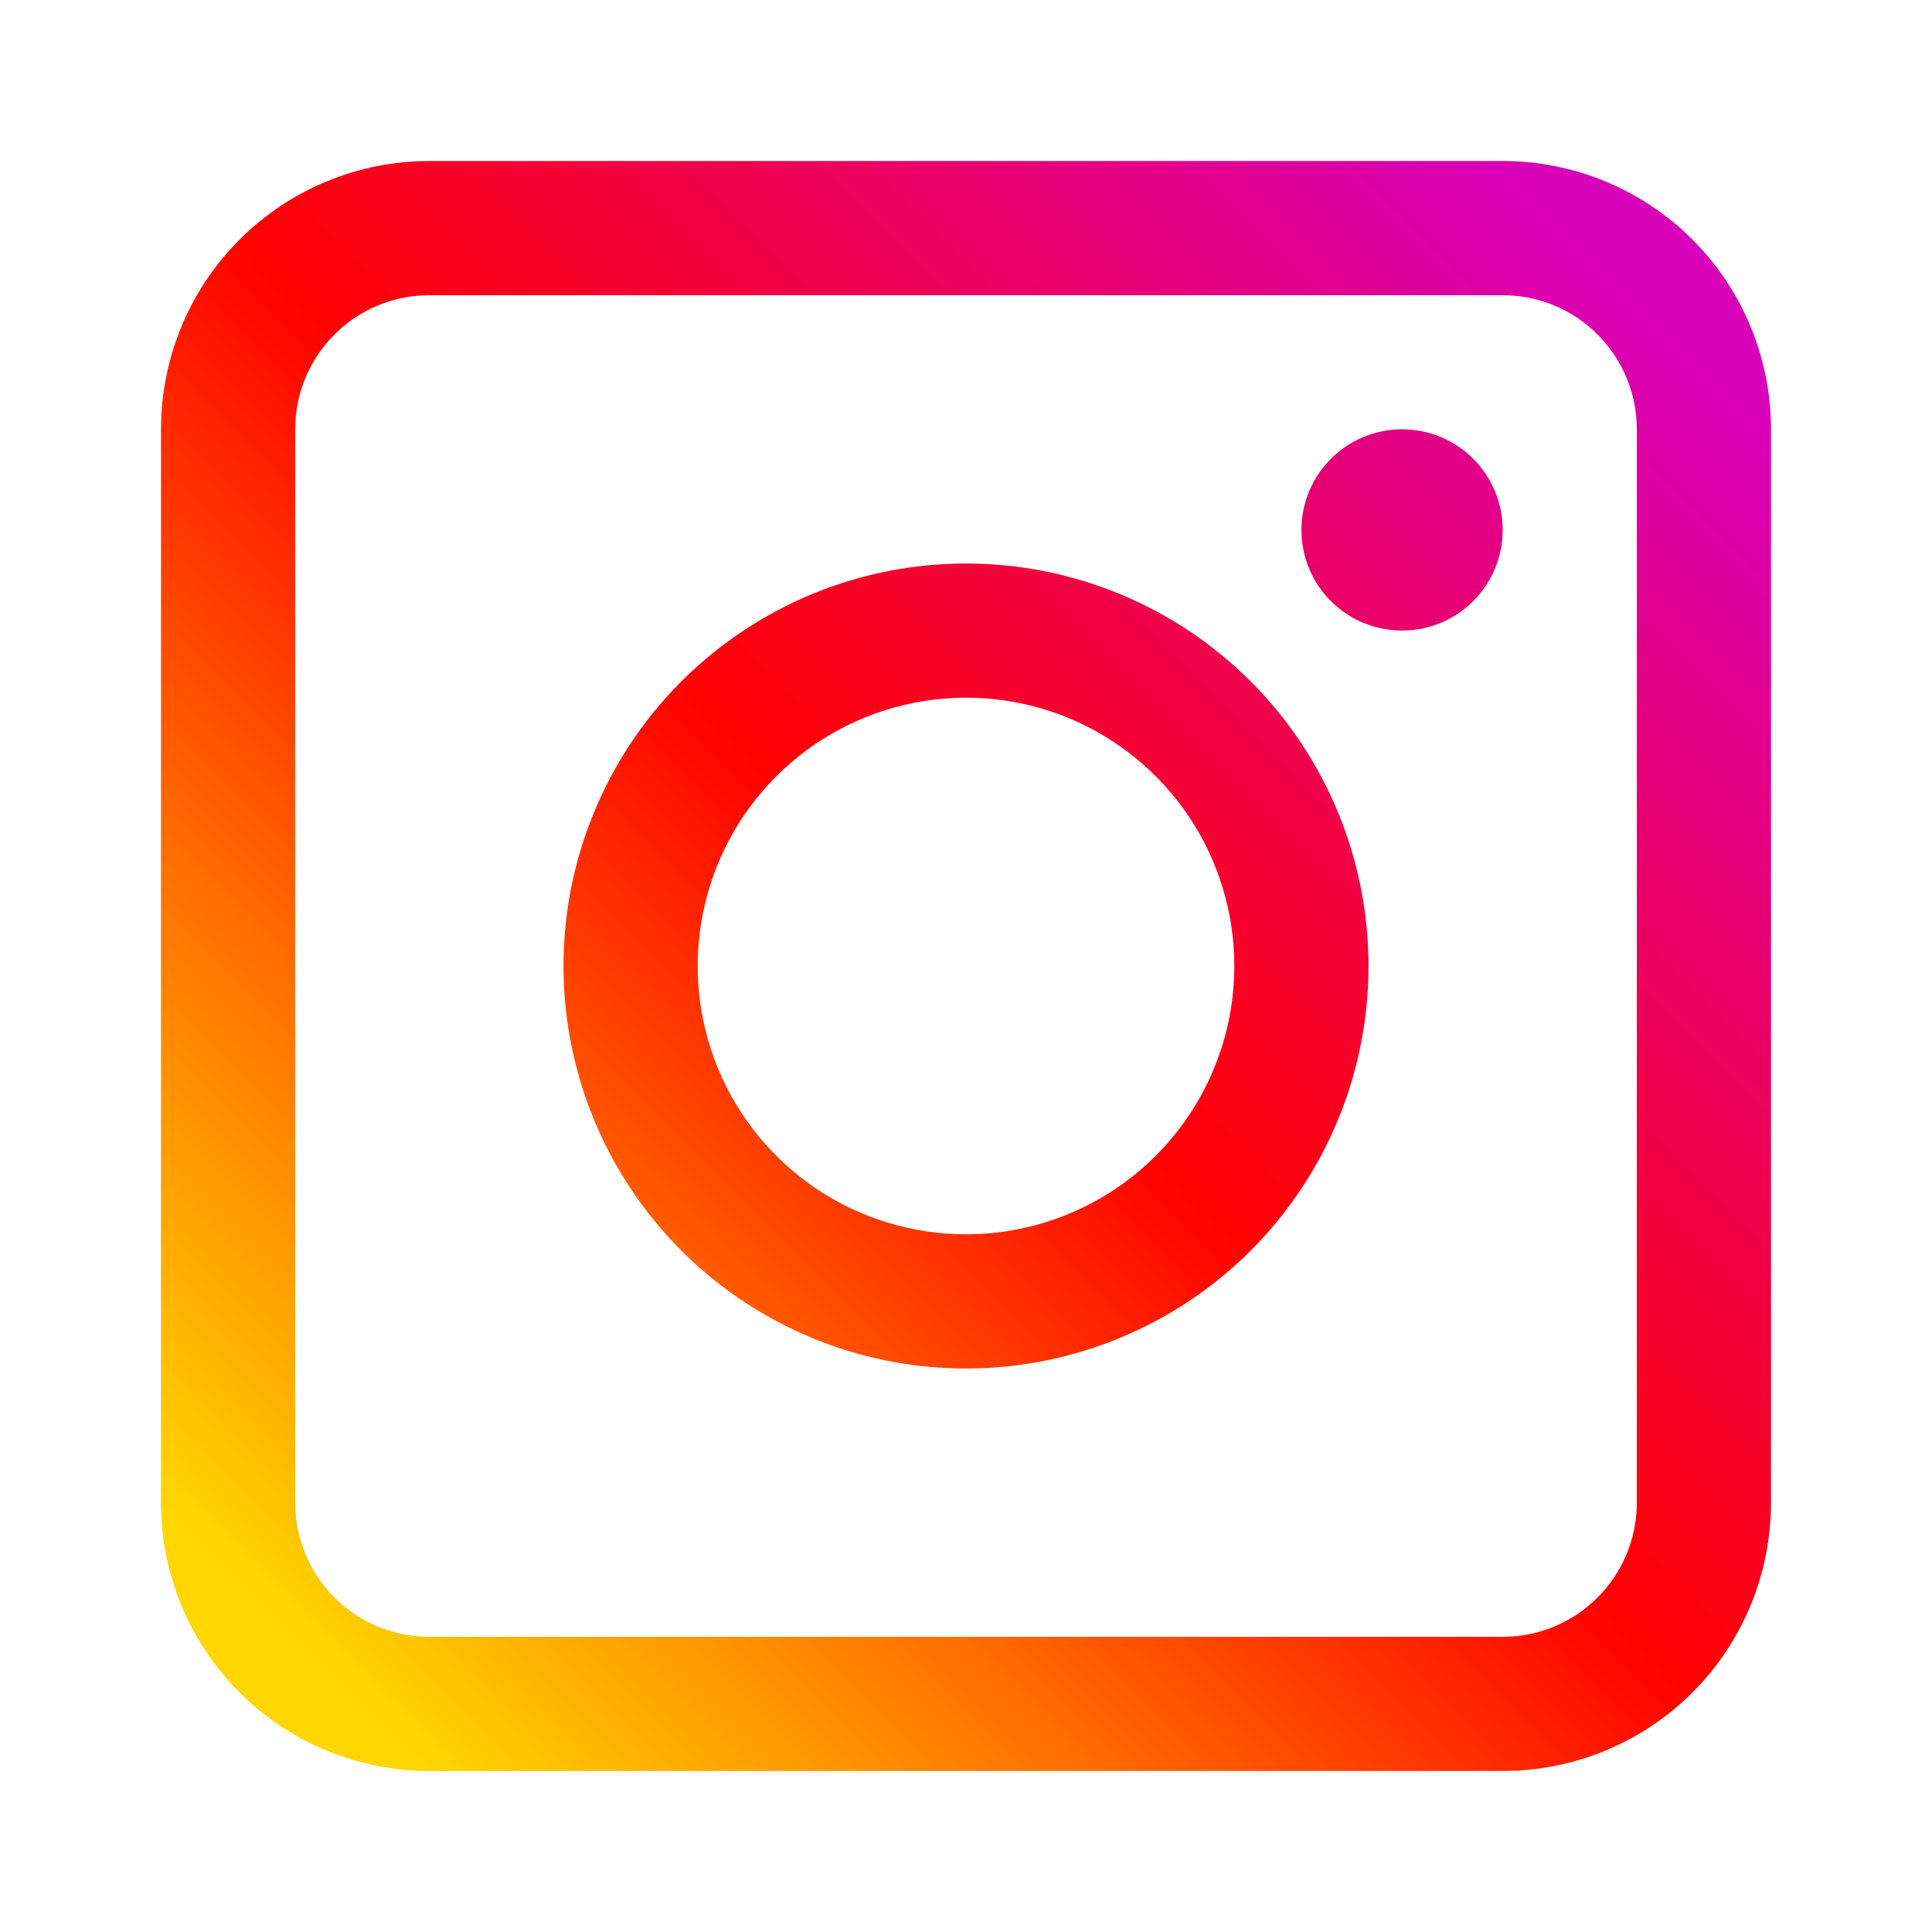
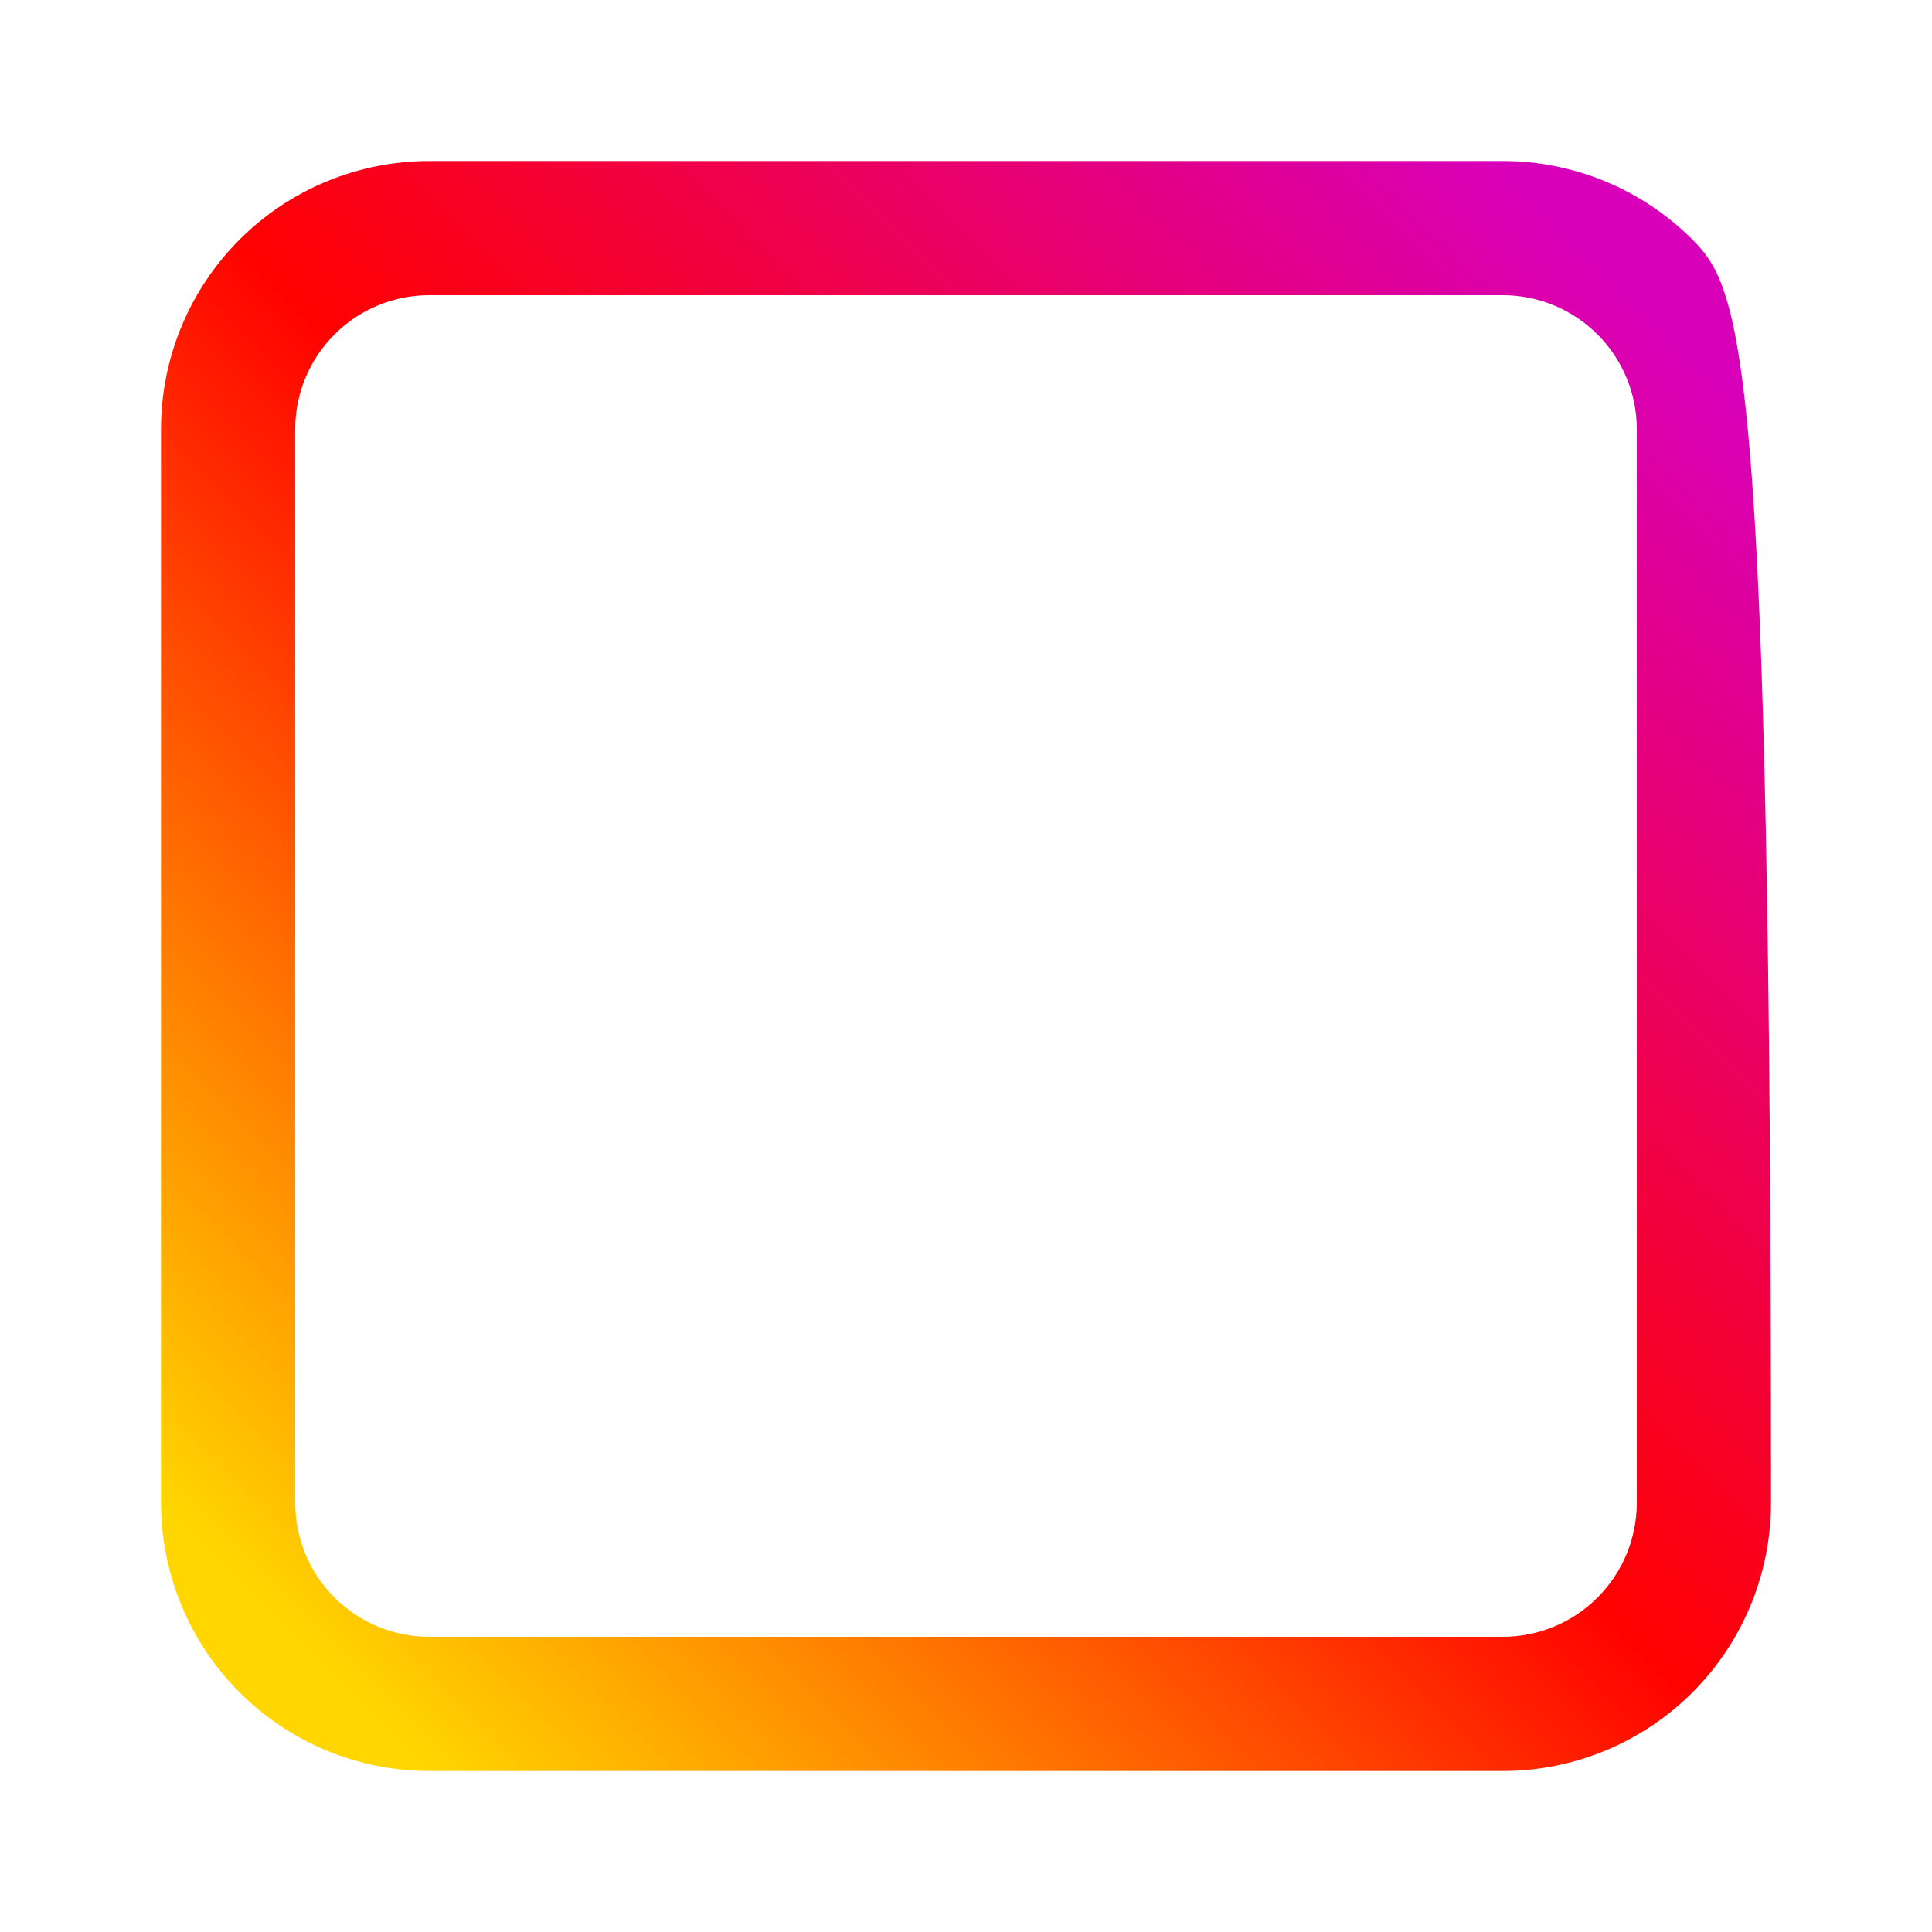
<svg xmlns="http://www.w3.org/2000/svg" width="24" height="24" viewBox="0 0 24 24" fill="none">
-   <path d="M18.667 2H5.333C4.449 2 3.601 2.351 2.976 2.976C2.351 3.601 2 4.449 2 5.333V18.667C2 19.551 2.351 20.399 2.976 21.024C3.601 21.649 4.449 22 5.333 22H18.667C19.551 22 20.399 21.649 21.024 21.024C21.649 20.399 22 19.551 22 18.667V5.333C22 4.449 21.649 3.601 21.024 2.976C20.399 2.351 19.551 2 18.667 2ZM20.333 18.667C20.333 19.109 20.158 19.533 19.845 19.845C19.533 20.158 19.109 20.333 18.667 20.333H5.333C4.891 20.333 4.467 20.158 4.155 19.845C3.842 19.533 3.667 19.109 3.667 18.667V5.333C3.667 4.891 3.842 4.467 4.155 4.155C4.467 3.842 4.891 3.667 5.333 3.667H18.667C19.109 3.667 19.533 3.842 19.845 4.155C20.158 4.467 20.333 4.891 20.333 5.333V18.667Z" fill="url(#paint0_linear_79_4262)" />
-   <path d="M12 7C11.011 7 10.044 7.293 9.222 7.843C8.4 8.392 7.759 9.173 7.381 10.087C7.002 11 6.903 12.005 7.096 12.976C7.289 13.945 7.765 14.836 8.464 15.536C9.164 16.235 10.055 16.711 11.024 16.904C11.995 17.097 13 16.998 13.913 16.619C14.827 16.241 15.608 15.6 16.157 14.778C16.707 13.956 17 12.989 17 12C17 10.674 16.473 9.402 15.536 8.464C14.598 7.527 13.326 7 12 7ZM12 15.333C11.341 15.333 10.696 15.138 10.148 14.772C9.6 14.405 9.173 13.885 8.92 13.276C8.668 12.666 8.602 11.996 8.731 11.35C8.859 10.703 9.177 10.109 9.643 9.643C10.109 9.177 10.703 8.859 11.35 8.731C11.996 8.602 12.666 8.668 13.276 8.92C13.885 9.173 14.405 9.6 14.772 10.148C15.138 10.696 15.333 11.341 15.333 12C15.333 12.884 14.982 13.732 14.357 14.357C13.732 14.982 12.884 15.333 12 15.333Z" fill="url(#paint1_linear_79_4262)" />
-   <path d="M17.417 7.833C18.107 7.833 18.667 7.274 18.667 6.583C18.667 5.893 18.107 5.333 17.417 5.333C16.726 5.333 16.167 5.893 16.167 6.583C16.167 7.274 16.726 7.833 17.417 7.833Z" fill="url(#paint2_linear_79_4262)" />
+   <path d="M18.667 2H5.333C4.449 2 3.601 2.351 2.976 2.976C2.351 3.601 2 4.449 2 5.333V18.667C2 19.551 2.351 20.399 2.976 21.024C3.601 21.649 4.449 22 5.333 22H18.667C19.551 22 20.399 21.649 21.024 21.024C21.649 20.399 22 19.551 22 18.667C22 4.449 21.649 3.601 21.024 2.976C20.399 2.351 19.551 2 18.667 2ZM20.333 18.667C20.333 19.109 20.158 19.533 19.845 19.845C19.533 20.158 19.109 20.333 18.667 20.333H5.333C4.891 20.333 4.467 20.158 4.155 19.845C3.842 19.533 3.667 19.109 3.667 18.667V5.333C3.667 4.891 3.842 4.467 4.155 4.155C4.467 3.842 4.891 3.667 5.333 3.667H18.667C19.109 3.667 19.533 3.842 19.845 4.155C20.158 4.467 20.333 4.891 20.333 5.333V18.667Z" fill="url(#paint0_linear_79_4262)" />
  <defs>
    <linearGradient id="paint0_linear_79_4262" x1="3.678" y1="20.322" x2="20.322" y2="3.678" gradientUnits="userSpaceOnUse">
      <stop stop-color="#FFD600" />
      <stop offset="0.5" stop-color="#FF0100" />
      <stop offset="1" stop-color="#D800B9" />
    </linearGradient>
    <linearGradient id="paint1_linear_79_4262" x1="3.678" y1="20.322" x2="20.322" y2="3.678" gradientUnits="userSpaceOnUse">
      <stop stop-color="#FFD600" />
      <stop offset="0.5" stop-color="#FF0100" />
      <stop offset="1" stop-color="#D800B9" />
    </linearGradient>
    <linearGradient id="paint2_linear_79_4262" x1="3.678" y1="20.322" x2="20.322" y2="3.678" gradientUnits="userSpaceOnUse">
      <stop stop-color="#FFD600" />
      <stop offset="0.5" stop-color="#FF0100" />
      <stop offset="1" stop-color="#D800B9" />
    </linearGradient>
  </defs>
</svg>